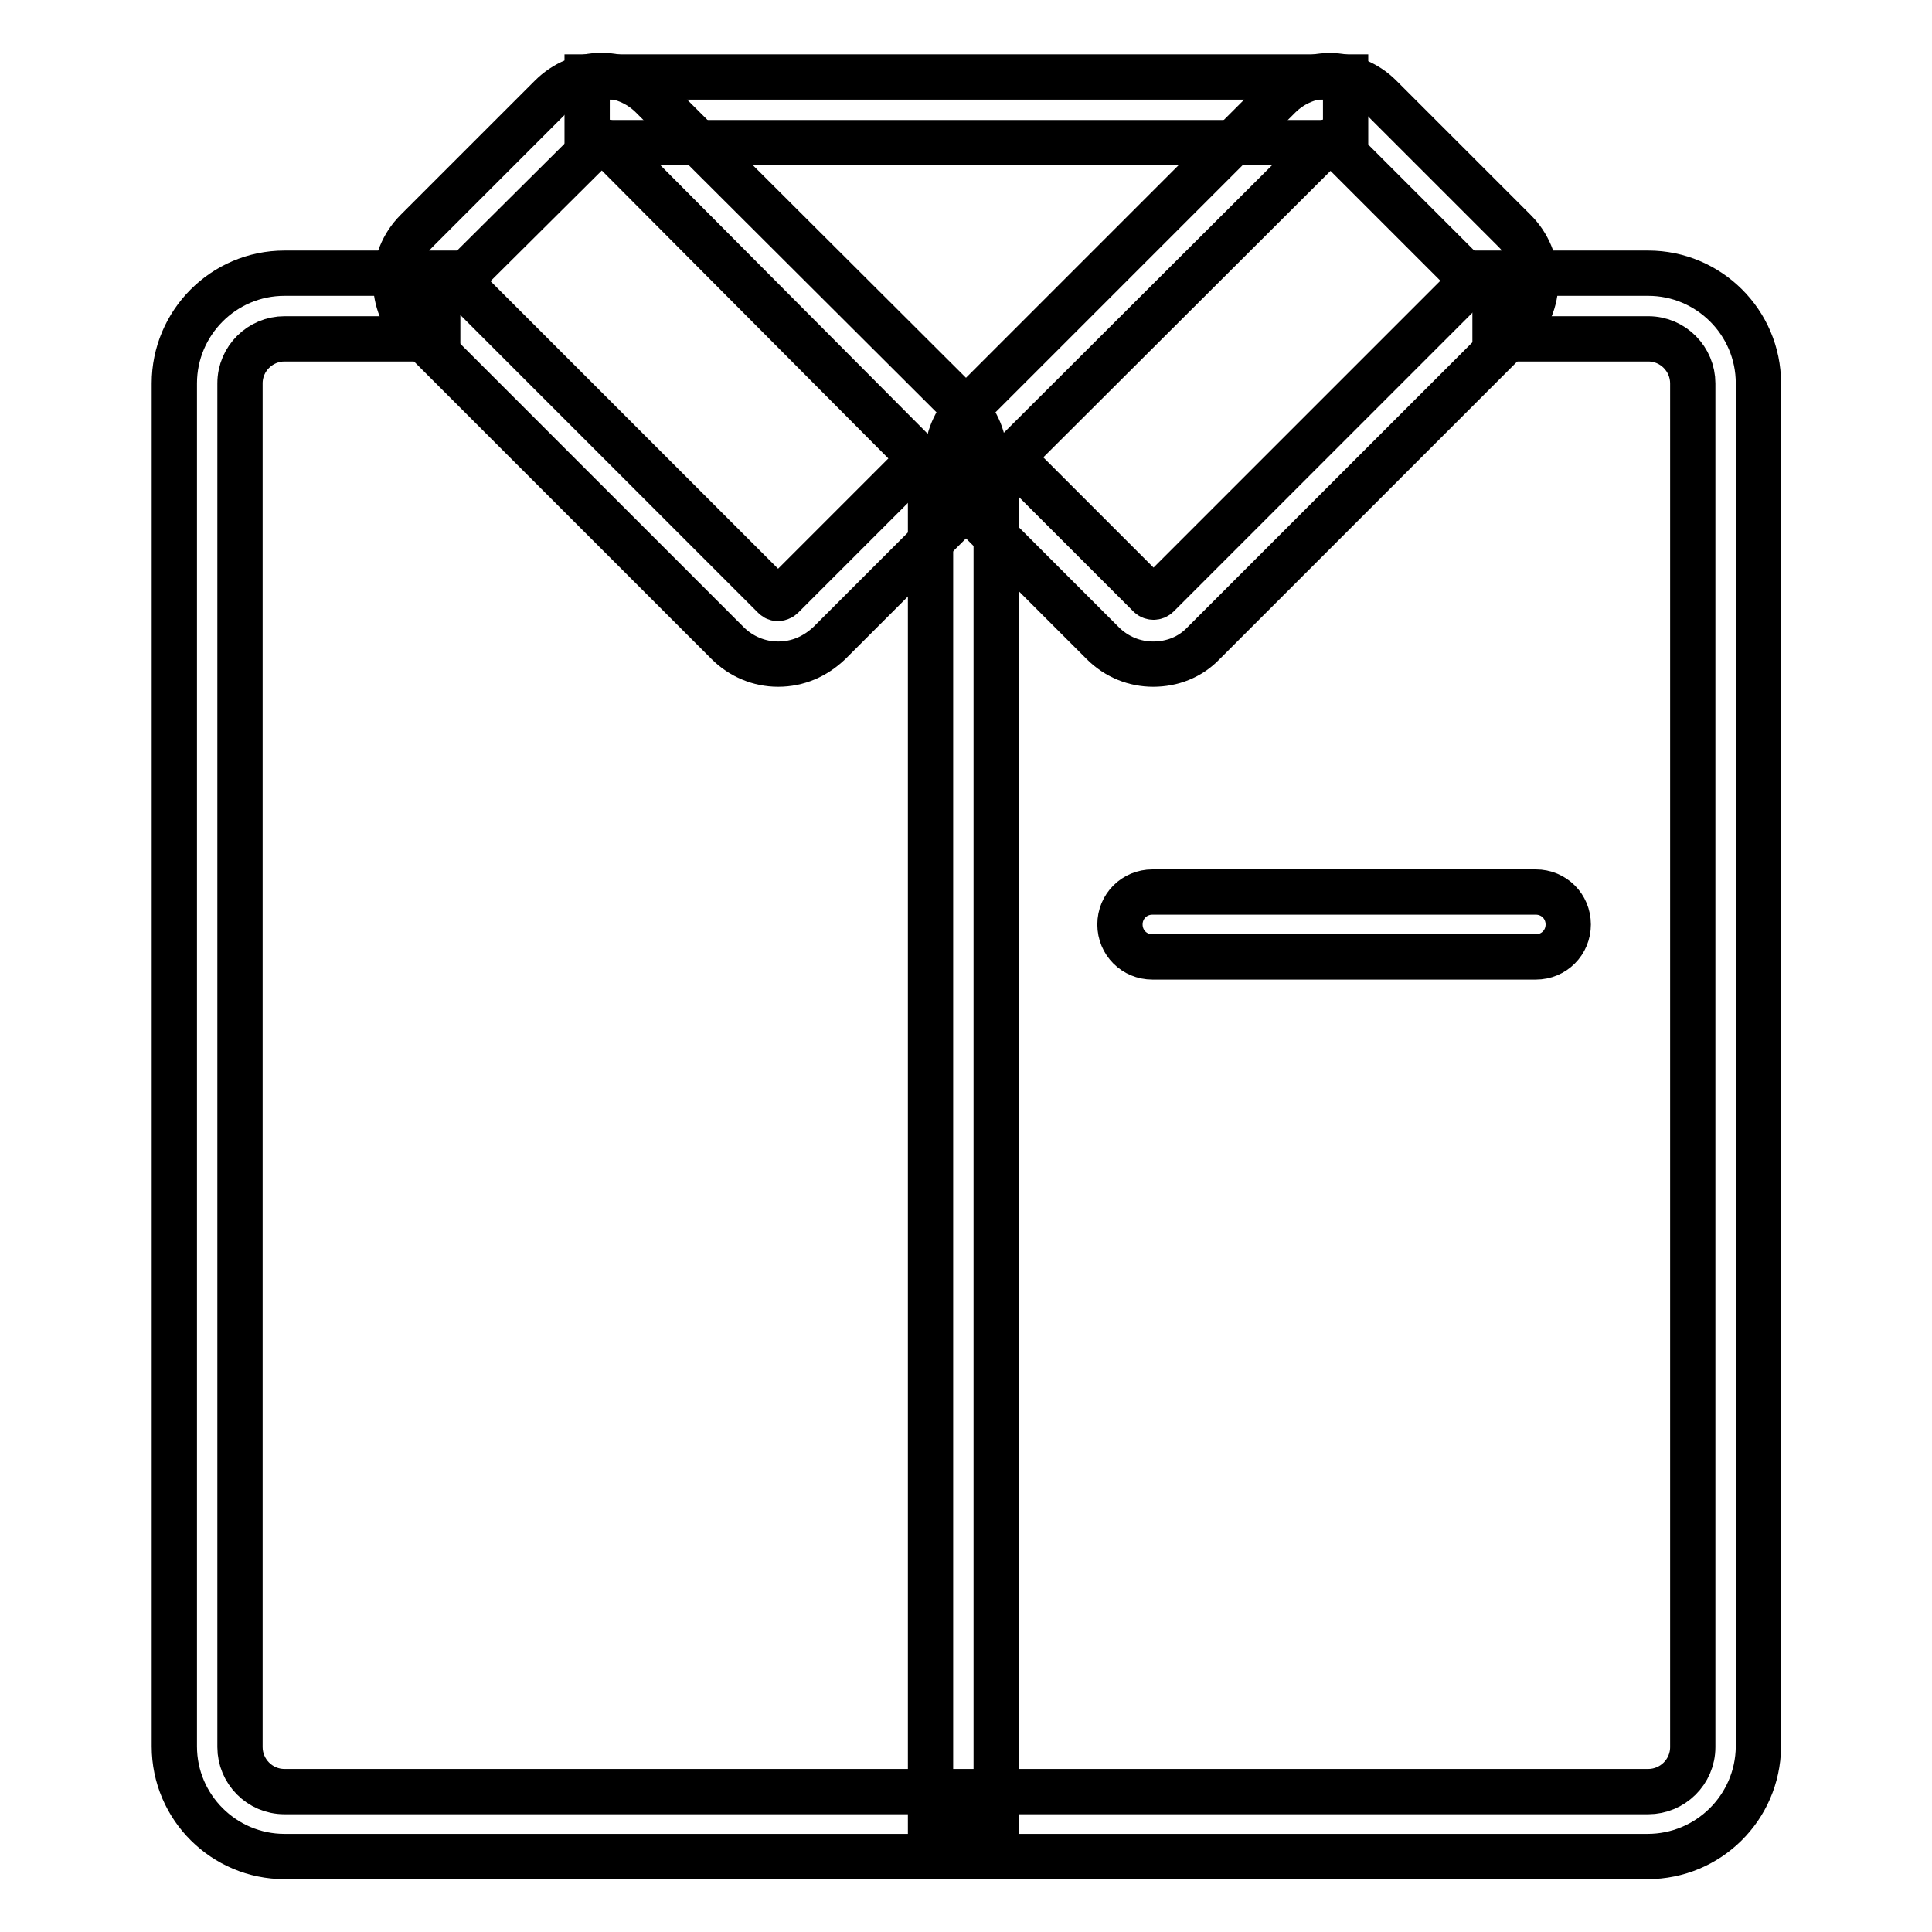
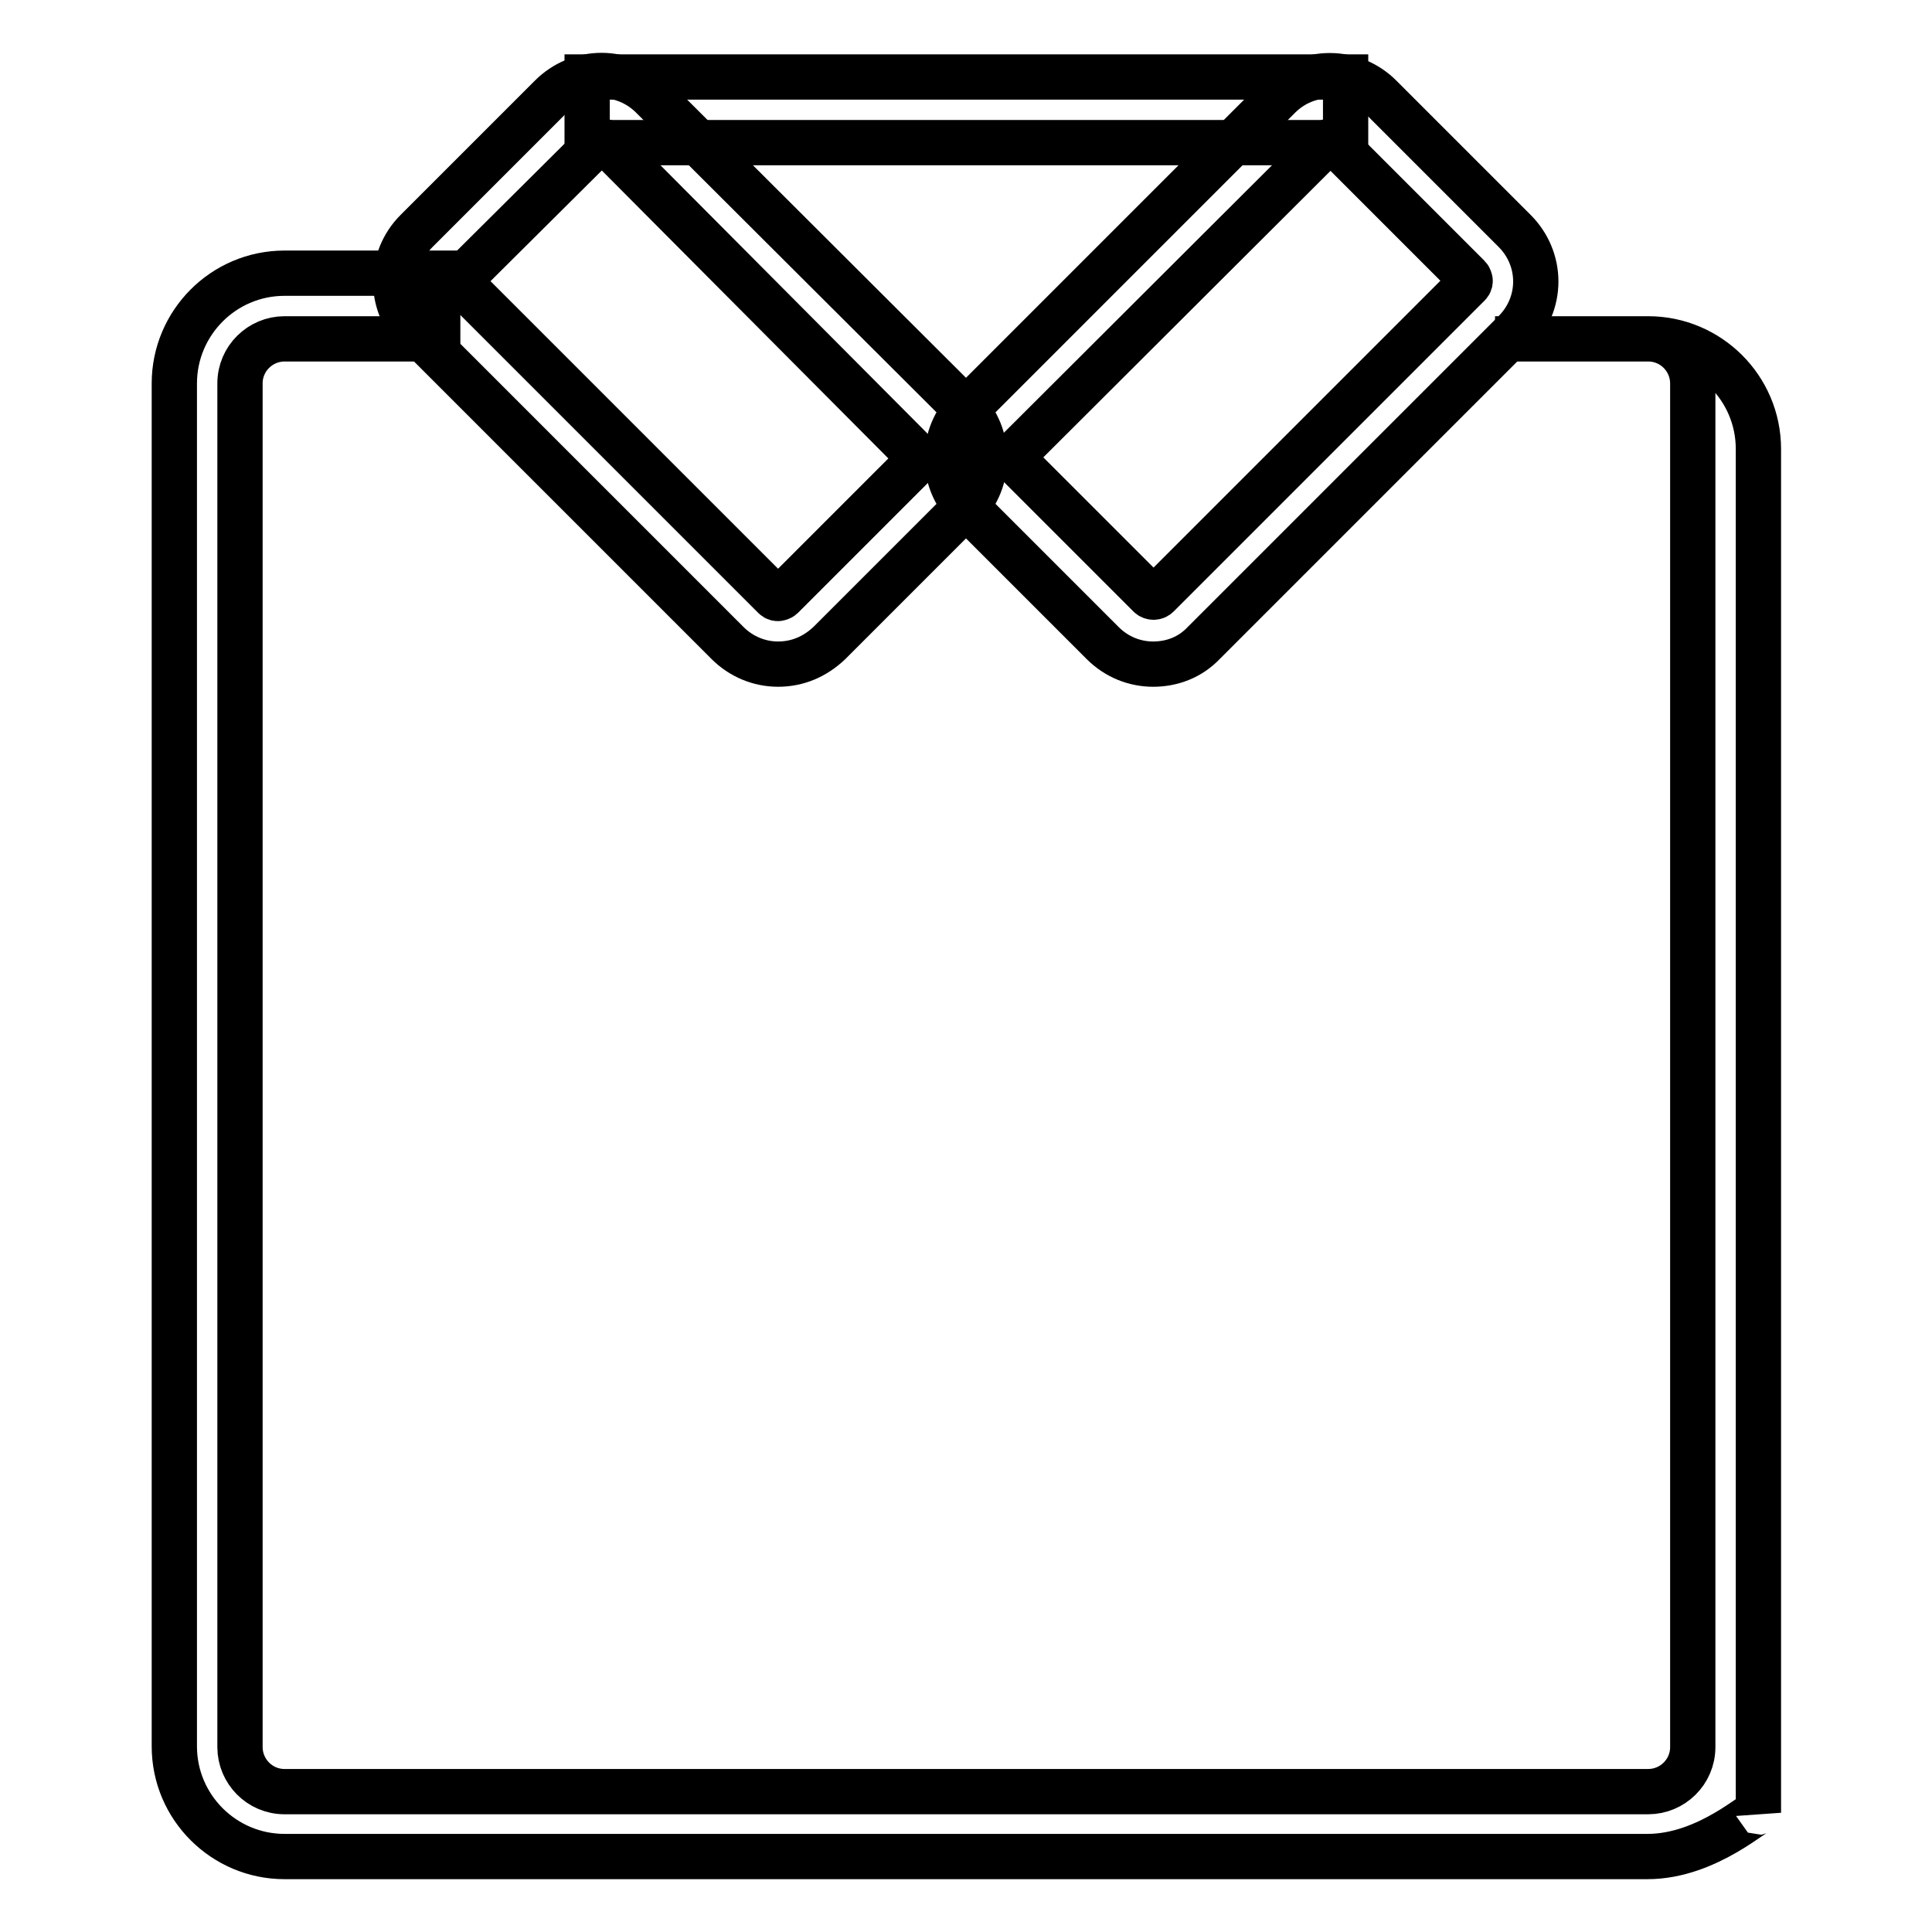
<svg xmlns="http://www.w3.org/2000/svg" version="1.1" x="0px" y="0px" viewBox="0 0 256 256" enable-background="new 0 0 256 256" xml:space="preserve">
  <g>
-     <path stroke-width="6" fill-opacity="0" stroke="#000000" d="M77.8,10.2h100.5v8.7H77.8V10.2z M218.3,246H37.7c-8,0-14.6-6.5-14.6-14.6V50.8c0-8,6.5-14.6,14.6-14.6 h20.3v8.7H37.7c-3.2,0-5.9,2.6-5.9,5.9v180.7c0,3.2,2.6,5.9,5.9,5.9h180.7c3.2,0,5.9-2.6,5.9-5.9V50.8c0-3.2-2.6-5.9-5.9-5.9h-20.3 v-8.7h20.3c8,0,14.6,6.5,14.6,14.6v180.7C232.9,239.5,226.4,246,218.3,246L218.3,246z" />
+     <path stroke-width="6" fill-opacity="0" stroke="#000000" d="M77.8,10.2h100.5v8.7H77.8V10.2z M218.3,246H37.7c-8,0-14.6-6.5-14.6-14.6V50.8c0-8,6.5-14.6,14.6-14.6 h20.3v8.7H37.7c-3.2,0-5.9,2.6-5.9,5.9v180.7c0,3.2,2.6,5.9,5.9,5.9h180.7c3.2,0,5.9-2.6,5.9-5.9V50.8c0-3.2-2.6-5.9-5.9-5.9h-20.3 h20.3c8,0,14.6,6.5,14.6,14.6v180.7C232.9,239.5,226.4,246,218.3,246L218.3,246z" />
    <path stroke-width="6" fill-opacity="0" stroke="#000000" d="M103.1,88c-2.5,0-4.9-1-6.7-2.8L55.2,44c-3.7-3.7-3.7-9.7,0-13.4L73,12.8c1.8-1.8,4.2-2.8,6.7-2.8 c2.5,0,4.9,1,6.7,2.8L127.7,54c3.7,3.7,3.7,9.7,0,13.4l-17.8,17.8C108,87,105.7,88,103.1,88z M79.7,18.7c-0.2,0-0.4,0.1-0.5,0.2 L61.3,36.7c-0.3,0.3-0.3,0.8,0,1.1l41.3,41.3c0.2,0.2,0.4,0.2,0.5,0.2c0.1,0,0.4-0.1,0.5-0.2l17.8-17.8c0.3-0.3,0.3-0.8,0-1.1 L80.3,18.9C80.1,18.7,79.8,18.7,79.7,18.7z" />
    <path stroke-width="6" fill-opacity="0" stroke="#000000" d="M152.8,88c-2.4,0-4.8-0.9-6.7-2.8l-17.8-17.8c-1.8-1.8-2.8-4.2-2.8-6.7c0-2.5,1-4.9,2.8-6.7l41.2-41.2 c3.7-3.7,9.7-3.7,13.4,0l17.8,17.8c1.8,1.8,2.8,4.2,2.8,6.7c0,2.5-1,4.9-2.8,6.7l-41.2,41.2C157.7,87.1,155.3,88,152.8,88z  M176.3,18.7c-0.2,0-0.4,0.1-0.5,0.2l-41.3,41.2c-0.2,0.2-0.2,0.4-0.2,0.5c0,0.1,0.1,0.4,0.2,0.5l17.8,17.8c0.3,0.3,0.8,0.3,1.1,0 l41.2-41.2c0.2-0.2,0.2-0.4,0.2-0.5s-0.1-0.4-0.2-0.5l-17.8-17.8C176.7,18.8,176.5,18.7,176.3,18.7z" />
-     <path stroke-width="6" fill-opacity="0" stroke="#000000" d="M123.3,63.7h8.7v178h-8.7V63.7z M203.5,126.8h-50.8c-2.4,0-4.3-1.9-4.3-4.3c0-2.4,1.9-4.3,4.3-4.3h50.8 c2.4,0,4.3,1.9,4.3,4.3C207.8,124.9,205.9,126.8,203.5,126.8z" />
  </g>
</svg>